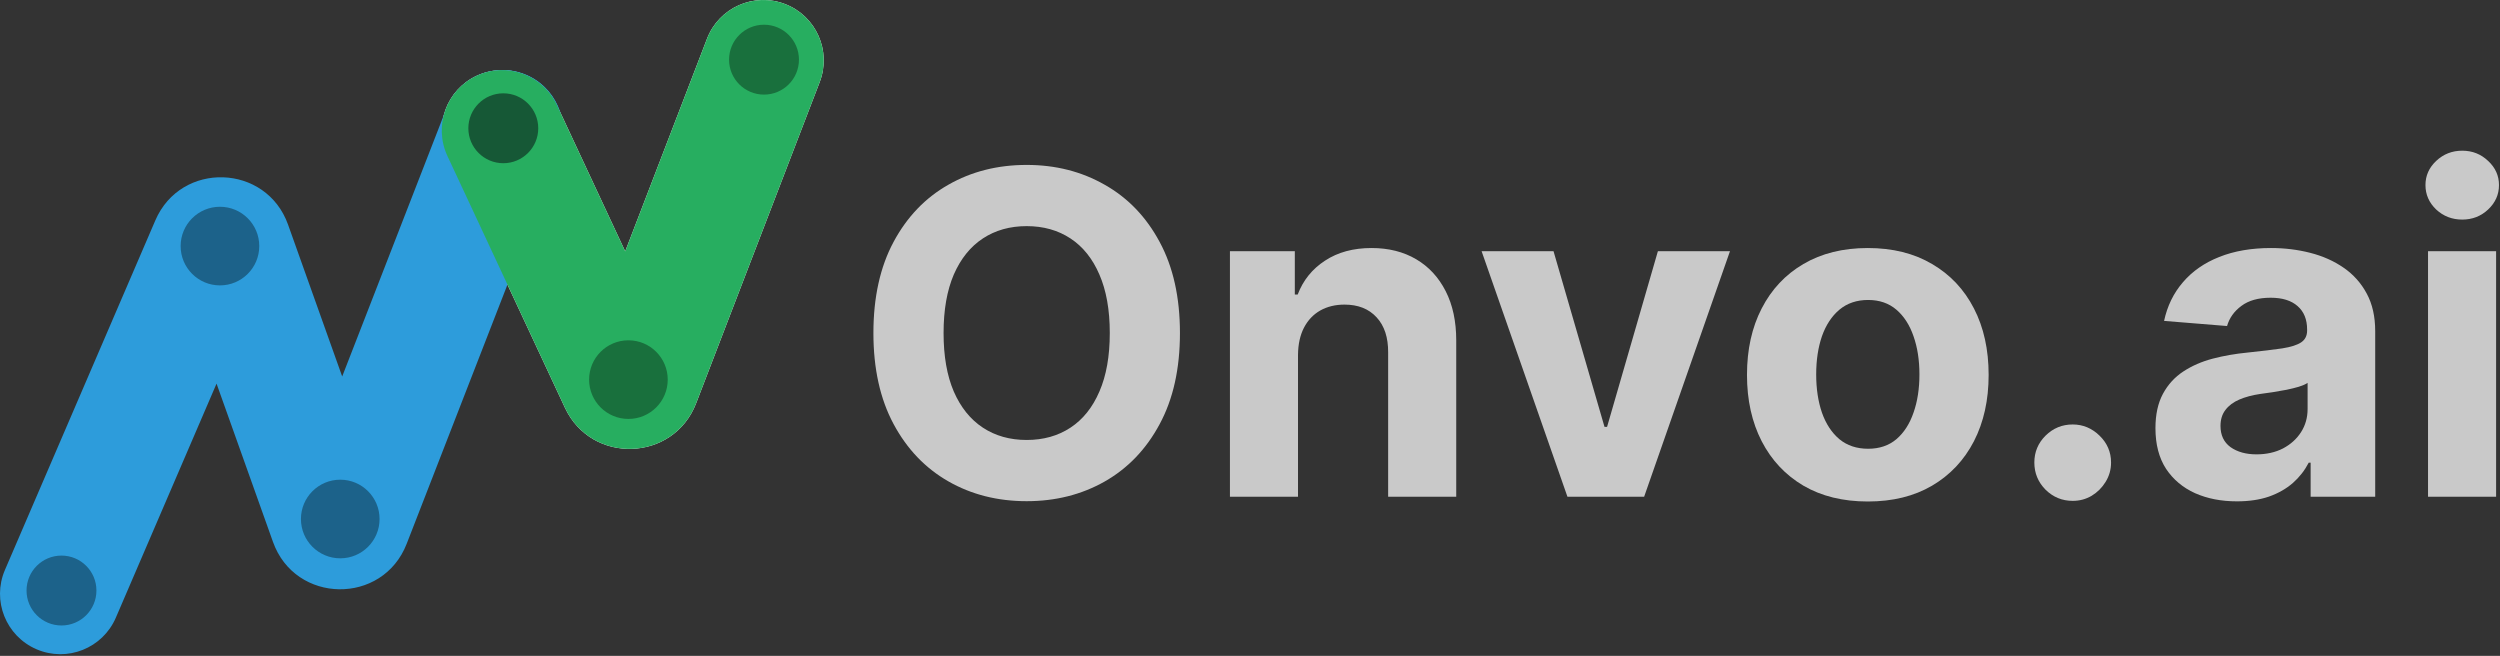
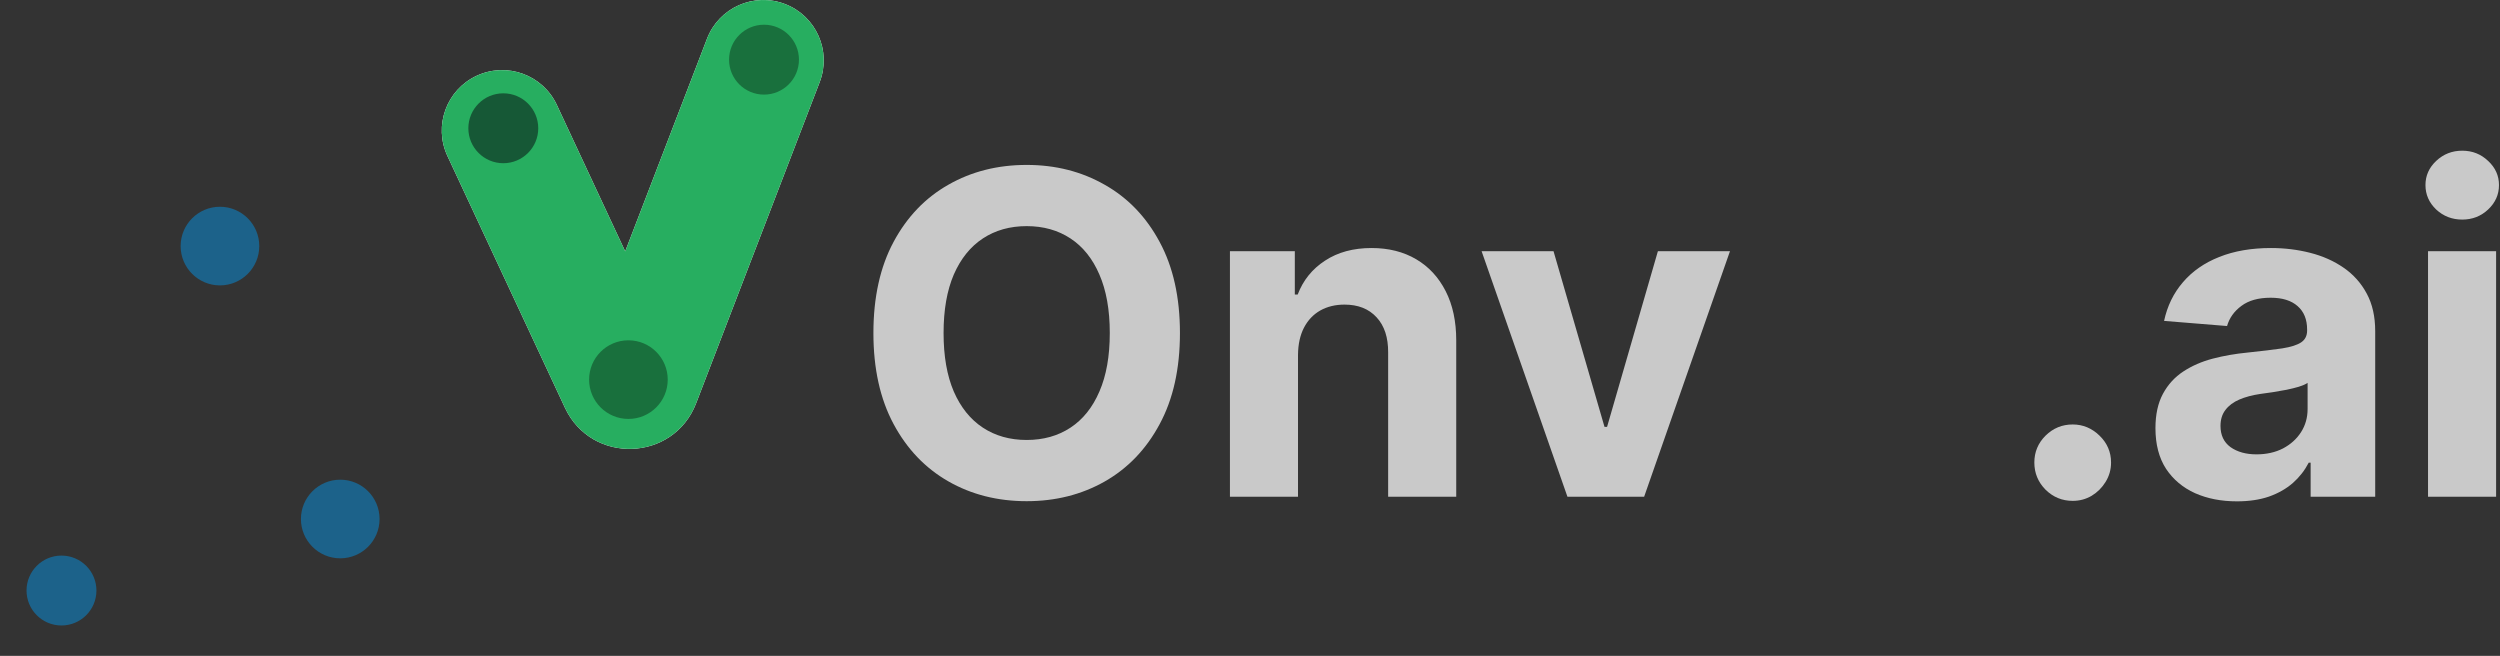
<svg xmlns="http://www.w3.org/2000/svg" width="911" height="239" viewBox="0 0 911 239" fill="none">
  <rect x="0" y="0" width="911" height="239" fill="#333333" stroke="none" />
  <path d="M884.772 181V91.545H909.581V181H884.772ZM897.235 80.014C893.546 80.014 890.382 78.791 887.742 76.345C885.14 73.86 883.84 70.89 883.84 67.435C883.84 64.018 885.14 61.087 887.742 58.641C890.382 56.156 893.546 54.913 897.235 54.913C900.923 54.913 904.068 56.156 906.669 58.641C909.31 61.087 910.63 64.018 910.63 67.435C910.63 70.89 909.31 73.86 906.669 76.345C904.068 78.791 900.923 80.014 897.235 80.014Z" fill="#C9C9C9" />
  <path d="M815.147 182.689C809.44 182.689 804.354 181.699 799.889 179.719C795.424 177.7 791.891 174.73 789.29 170.808C786.727 166.848 785.446 161.917 785.446 156.016C785.446 151.046 786.358 146.872 788.183 143.494C790.008 140.116 792.493 137.399 795.638 135.341C798.782 133.283 802.354 131.73 806.353 130.682C810.391 129.633 814.623 128.896 819.049 128.469C824.252 127.925 828.445 127.42 831.629 126.954C834.813 126.45 837.123 125.712 838.559 124.741C839.996 123.771 840.714 122.334 840.714 120.432V120.082C840.714 116.394 839.549 113.54 837.22 111.521C834.929 109.502 831.668 108.493 827.436 108.493C822.971 108.493 819.418 109.483 816.778 111.463C814.138 113.404 812.391 115.85 811.537 118.801L788.591 116.937C789.755 111.502 792.046 106.804 795.463 102.844C798.879 98.845 803.286 95.777 808.683 93.642C814.119 91.468 820.408 90.381 827.552 90.381C832.522 90.381 837.278 90.963 841.821 92.128C846.402 93.293 850.46 95.098 853.993 97.544C857.565 99.99 860.379 103.135 862.437 106.979C864.495 110.784 865.524 115.346 865.524 120.665V181H841.995V168.595H841.297C839.86 171.391 837.938 173.856 835.531 175.991C833.124 178.088 830.231 179.738 826.853 180.942C823.476 182.106 819.574 182.689 815.147 182.689ZM822.253 165.567C825.902 165.567 829.125 164.848 831.92 163.412C834.716 161.936 836.909 159.956 838.501 157.472C840.093 154.987 840.889 152.172 840.889 149.027V139.534C840.112 140.039 839.045 140.505 837.686 140.932C836.366 141.32 834.871 141.689 833.201 142.038C831.532 142.349 829.862 142.64 828.193 142.912C826.523 143.145 825.009 143.358 823.65 143.552C820.738 143.98 818.195 144.659 816.021 145.591C813.847 146.523 812.158 147.784 810.954 149.376C809.751 150.929 809.149 152.871 809.149 155.2C809.149 158.578 810.372 161.16 812.818 162.946C815.303 164.693 818.448 165.567 822.253 165.567Z" fill="#C9C9C9" />
  <path d="M755.293 182.514C751.449 182.514 748.149 181.155 745.392 178.438C742.674 175.681 741.315 172.381 741.315 168.537C741.315 164.732 742.674 161.471 745.392 158.753C748.149 156.035 751.449 154.676 755.293 154.676C759.02 154.676 762.281 156.035 765.077 158.753C767.872 161.471 769.27 164.732 769.27 168.537C769.27 171.099 768.61 173.448 767.29 175.584C766.009 177.68 764.32 179.369 762.223 180.651C760.127 181.893 757.816 182.514 755.293 182.514Z" fill="#C9C9C9" />
-   <path d="M680.631 182.747C671.585 182.747 663.761 180.825 657.161 176.981C650.599 173.099 645.532 167.702 641.961 160.791C638.389 153.841 636.603 145.785 636.603 136.622C636.603 127.382 638.389 119.306 641.961 112.395C645.532 105.445 650.599 100.048 657.161 96.204C663.761 92.322 671.585 90.381 680.631 90.381C689.677 90.381 697.481 92.322 704.043 96.204C710.643 100.048 715.729 105.445 719.301 112.395C722.873 119.306 724.659 127.382 724.659 136.622C724.659 145.785 722.873 153.841 719.301 160.791C715.729 167.702 710.643 173.099 704.043 176.981C697.481 180.825 689.677 182.747 680.631 182.747ZM680.747 163.528C684.863 163.528 688.299 162.364 691.056 160.034C693.812 157.666 695.889 154.443 697.287 150.366C698.724 146.29 699.442 141.65 699.442 136.447C699.442 131.245 698.724 126.605 697.287 122.528C695.889 118.452 693.812 115.229 691.056 112.861C688.299 110.492 684.863 109.308 680.747 109.308C676.593 109.308 673.099 110.492 670.264 112.861C667.469 115.229 665.353 118.452 663.916 122.528C662.519 126.605 661.82 131.245 661.82 136.447C661.82 141.65 662.519 146.29 663.916 150.366C665.353 154.443 667.469 157.666 670.264 160.034C673.099 162.364 676.593 163.528 680.747 163.528Z" fill="#C9C9C9" />
  <path d="M630.4 91.545L599.126 181H571.171L539.897 91.545H566.105L584.683 155.55H585.615L604.134 91.545H630.4Z" fill="#C9C9C9" />
  <path d="M472.995 129.284V181H448.186V91.545H471.831V107.328H472.879C474.859 102.125 478.179 98.01 482.838 94.981C487.497 91.914 493.146 90.381 499.785 90.381C505.997 90.381 511.414 91.74 516.034 94.457C520.654 97.175 524.245 101.058 526.808 106.105C529.37 111.114 530.652 117.093 530.652 124.043V181H505.842V128.469C505.881 122.994 504.483 118.723 501.649 115.656C498.815 112.55 494.913 110.997 489.943 110.997C486.604 110.997 483.653 111.715 481.091 113.152C478.567 114.588 476.587 116.685 475.15 119.442C473.753 122.159 473.034 125.44 472.995 129.284Z" fill="#C9C9C9" />
  <path d="M429.972 121.364C429.972 134.37 427.506 145.436 422.575 154.56C417.683 163.684 411.005 170.653 402.541 175.467C394.116 180.243 384.643 182.631 374.121 182.631C363.521 182.631 354.009 180.223 345.584 175.409C337.159 170.595 330.5 163.625 325.608 154.501C320.716 145.377 318.27 134.331 318.27 121.364C318.27 108.357 320.716 97.292 325.608 88.168C330.5 79.043 337.159 72.094 345.584 67.318C354.009 62.504 363.521 60.097 374.121 60.097C384.643 60.097 394.116 62.504 402.541 67.318C411.005 72.094 417.683 79.043 422.575 88.168C427.506 97.292 429.972 108.357 429.972 121.364ZM404.405 121.364C404.405 112.938 403.143 105.833 400.619 100.048C398.135 94.263 394.621 89.876 390.078 86.886C385.536 83.897 380.217 82.402 374.121 82.402C368.025 82.402 362.706 83.897 358.163 86.886C353.621 89.876 350.088 94.263 347.564 100.048C345.079 105.833 343.837 112.938 343.837 121.364C343.837 129.789 345.079 136.894 347.564 142.679C350.088 148.464 353.621 152.851 358.163 155.841C362.706 158.83 368.025 160.325 374.121 160.325C380.217 160.325 385.536 158.83 390.078 155.841C394.621 152.851 398.135 148.464 400.619 142.679C403.143 136.894 404.405 129.789 404.405 121.364Z" fill="#C9C9C9" />
  <path fill-rule="evenodd" clip-rule="evenodd" d="M286.068 1.473C297.408 5.836 303.064 18.565 298.702 29.905L253.686 146.916C245.452 168.318 215.559 169.357 205.86 148.578L163.047 56.86C157.908 45.85 162.667 32.759 173.677 27.619C184.687 22.48 197.778 27.239 202.918 38.249L227.822 91.602L257.636 14.107C261.999 2.767 274.728 -2.89 286.068 1.473Z" fill="white" />
-   <path fill-rule="evenodd" clip-rule="evenodd" d="M191.142 27.001C202.466 31.405 208.077 44.154 203.673 55.479L148.195 198.157C139.469 220.598 107.558 220.146 99.472 197.466L78.909 139.792L42.215 225.078C37.412 236.239 24.472 241.394 13.311 236.592C2.15 231.79 -3.005 218.85 1.797 207.689L56.597 80.322C65.934 58.62 97.036 59.613 104.97 81.866L124.693 137.186L162.665 39.533C167.068 28.209 179.818 22.598 191.142 27.001Z" fill="#2D9CDB" />
  <g style="mix-blend-mode:darken">
    <path fill-rule="evenodd" clip-rule="evenodd" d="M286.068 1.473C297.408 5.836 303.064 18.565 298.702 29.905L253.686 146.916C245.452 168.318 215.559 169.357 205.86 148.578L163.047 56.86C157.908 45.85 162.667 32.759 173.677 27.619C184.687 22.48 197.778 27.239 202.918 38.249L227.822 91.602L257.636 14.107C261.999 2.767 274.728 -2.89 286.068 1.473Z" fill="#27AE60" />
  </g>
  <circle cx="22.404" cy="215.19" r="12.735" fill="#1C628A" />
  <circle cx="80.15" cy="89.67" r="14.326" fill="#1C628A" />
  <circle cx="123.988" cy="189.126" r="14.326" fill="#1C628A" />
  <circle cx="183.404" cy="46.741" r="12.735" fill="#165836" />
  <circle cx="228.995" cy="138.333" r="14.326" fill="#19703D" />
  <circle cx="278.404" cy="21.741" r="12.735" fill="#19703D" />
</svg>